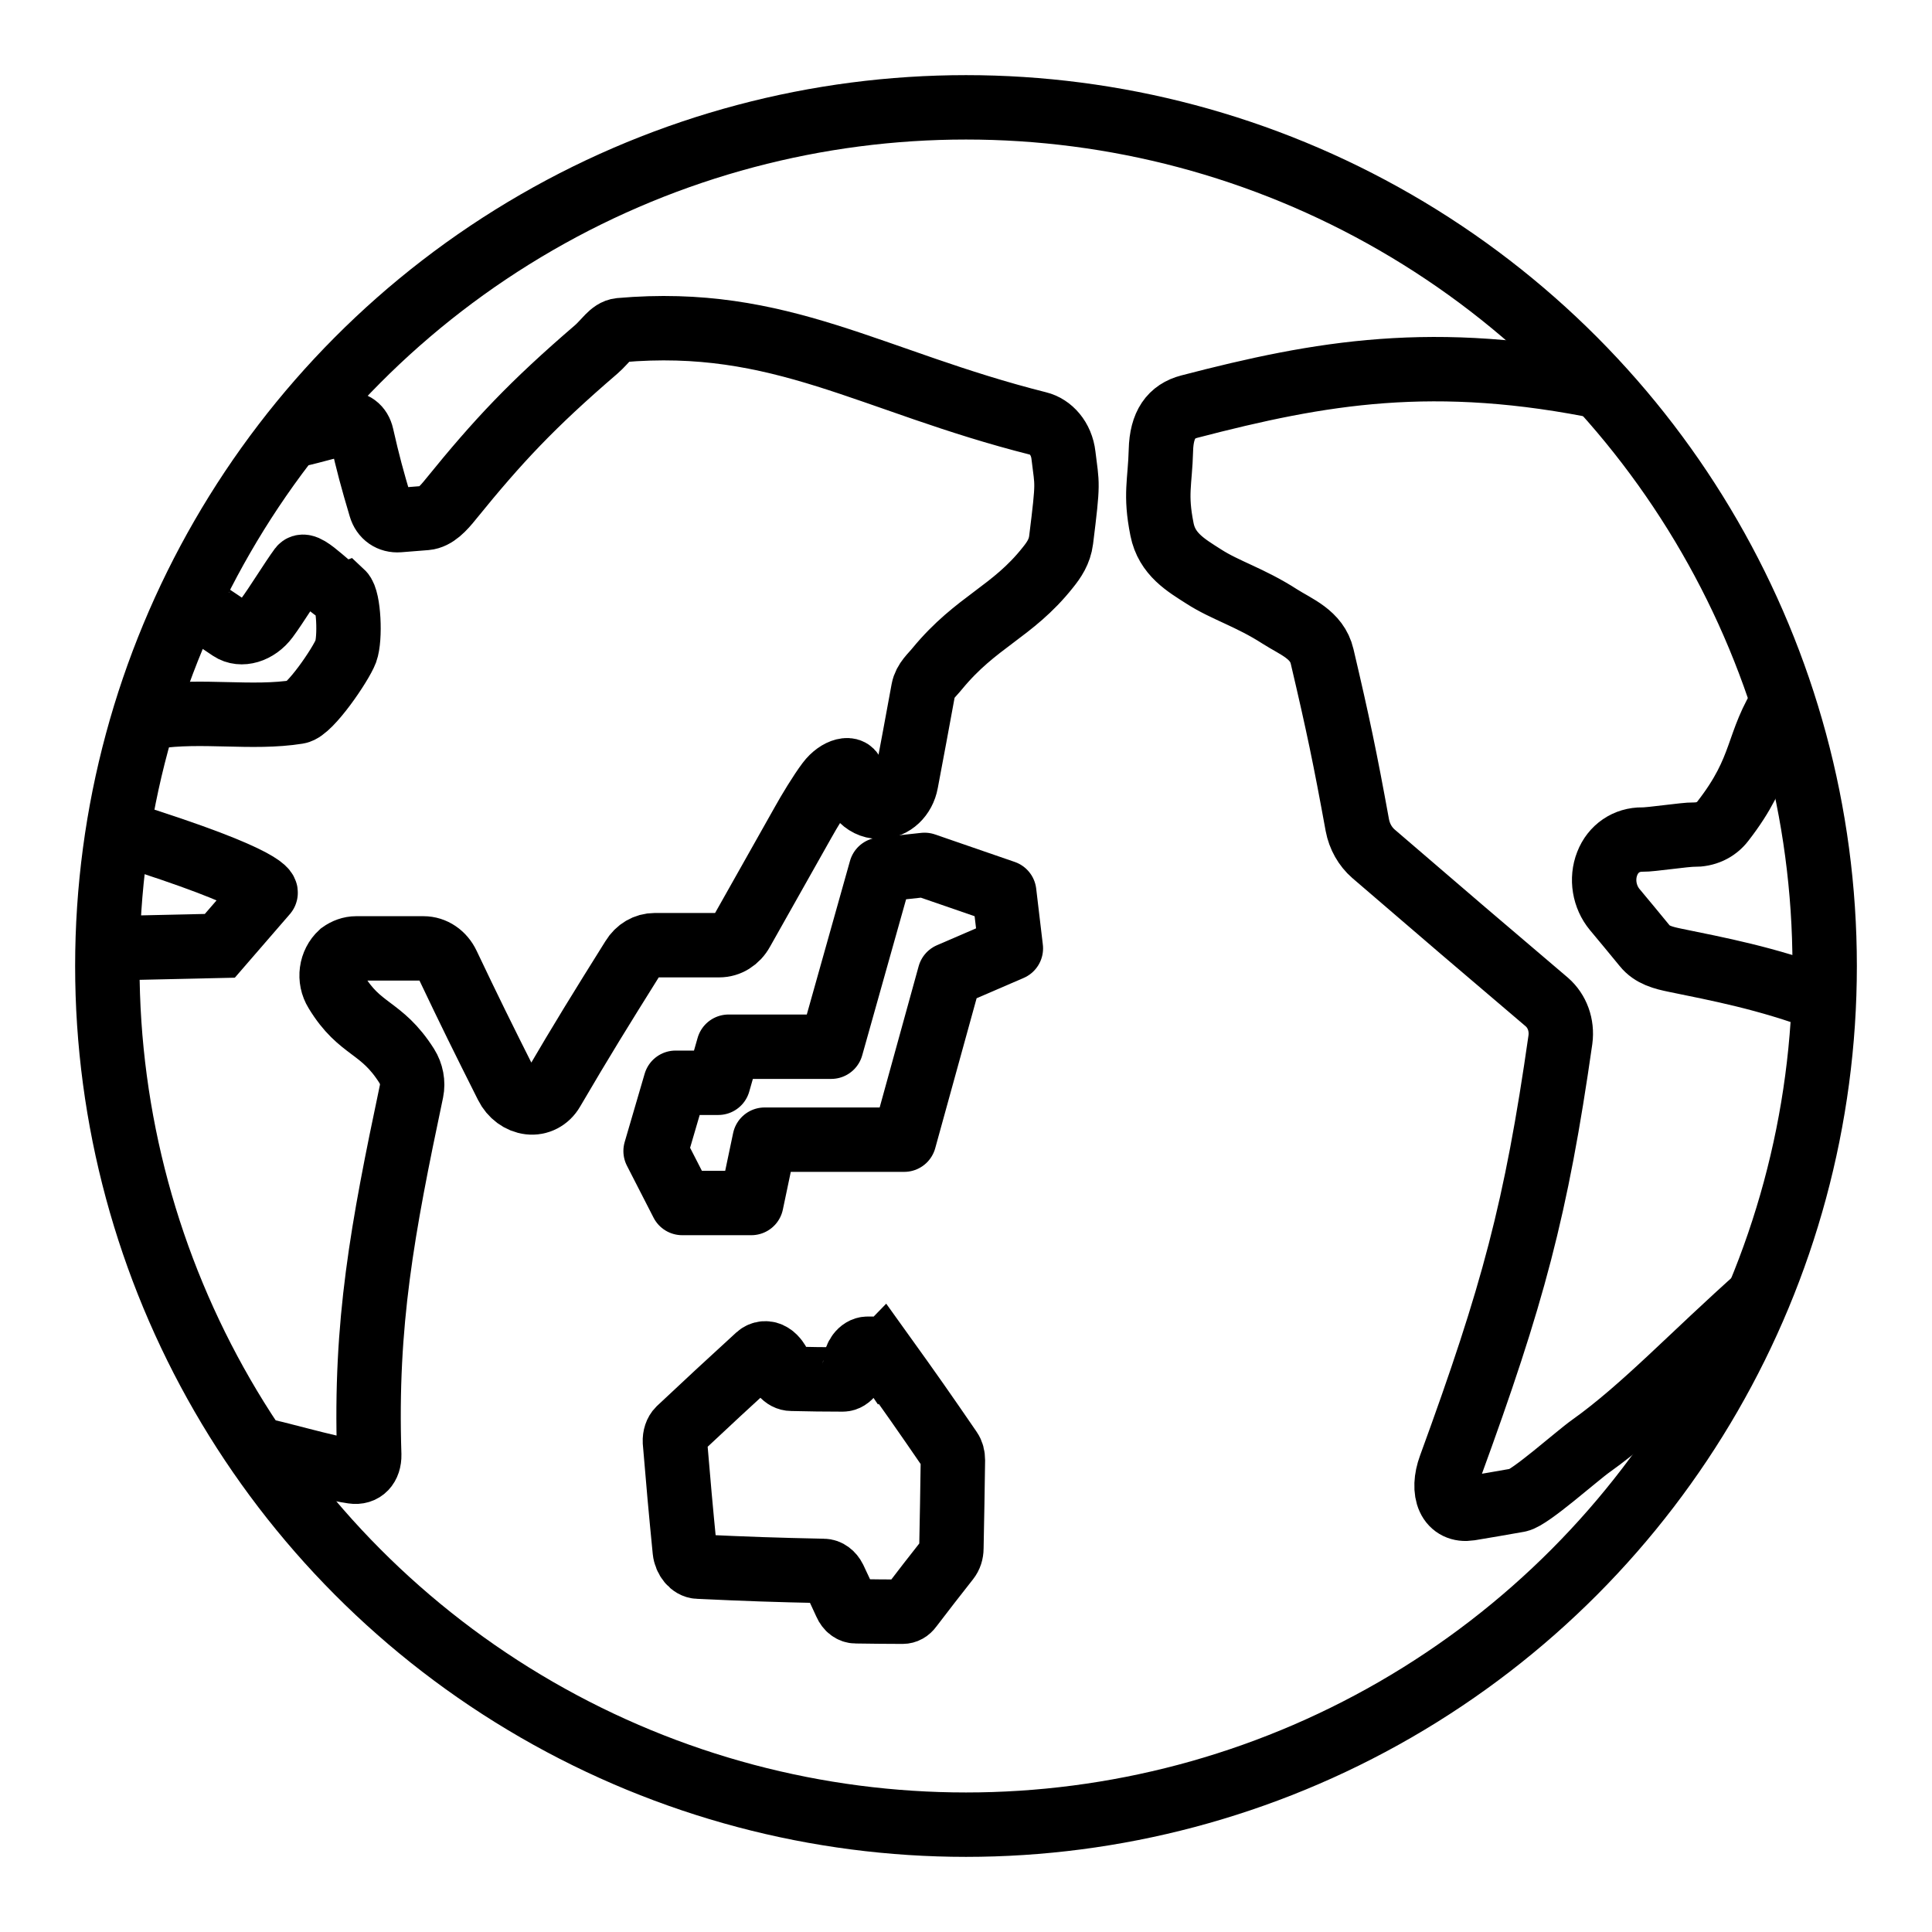
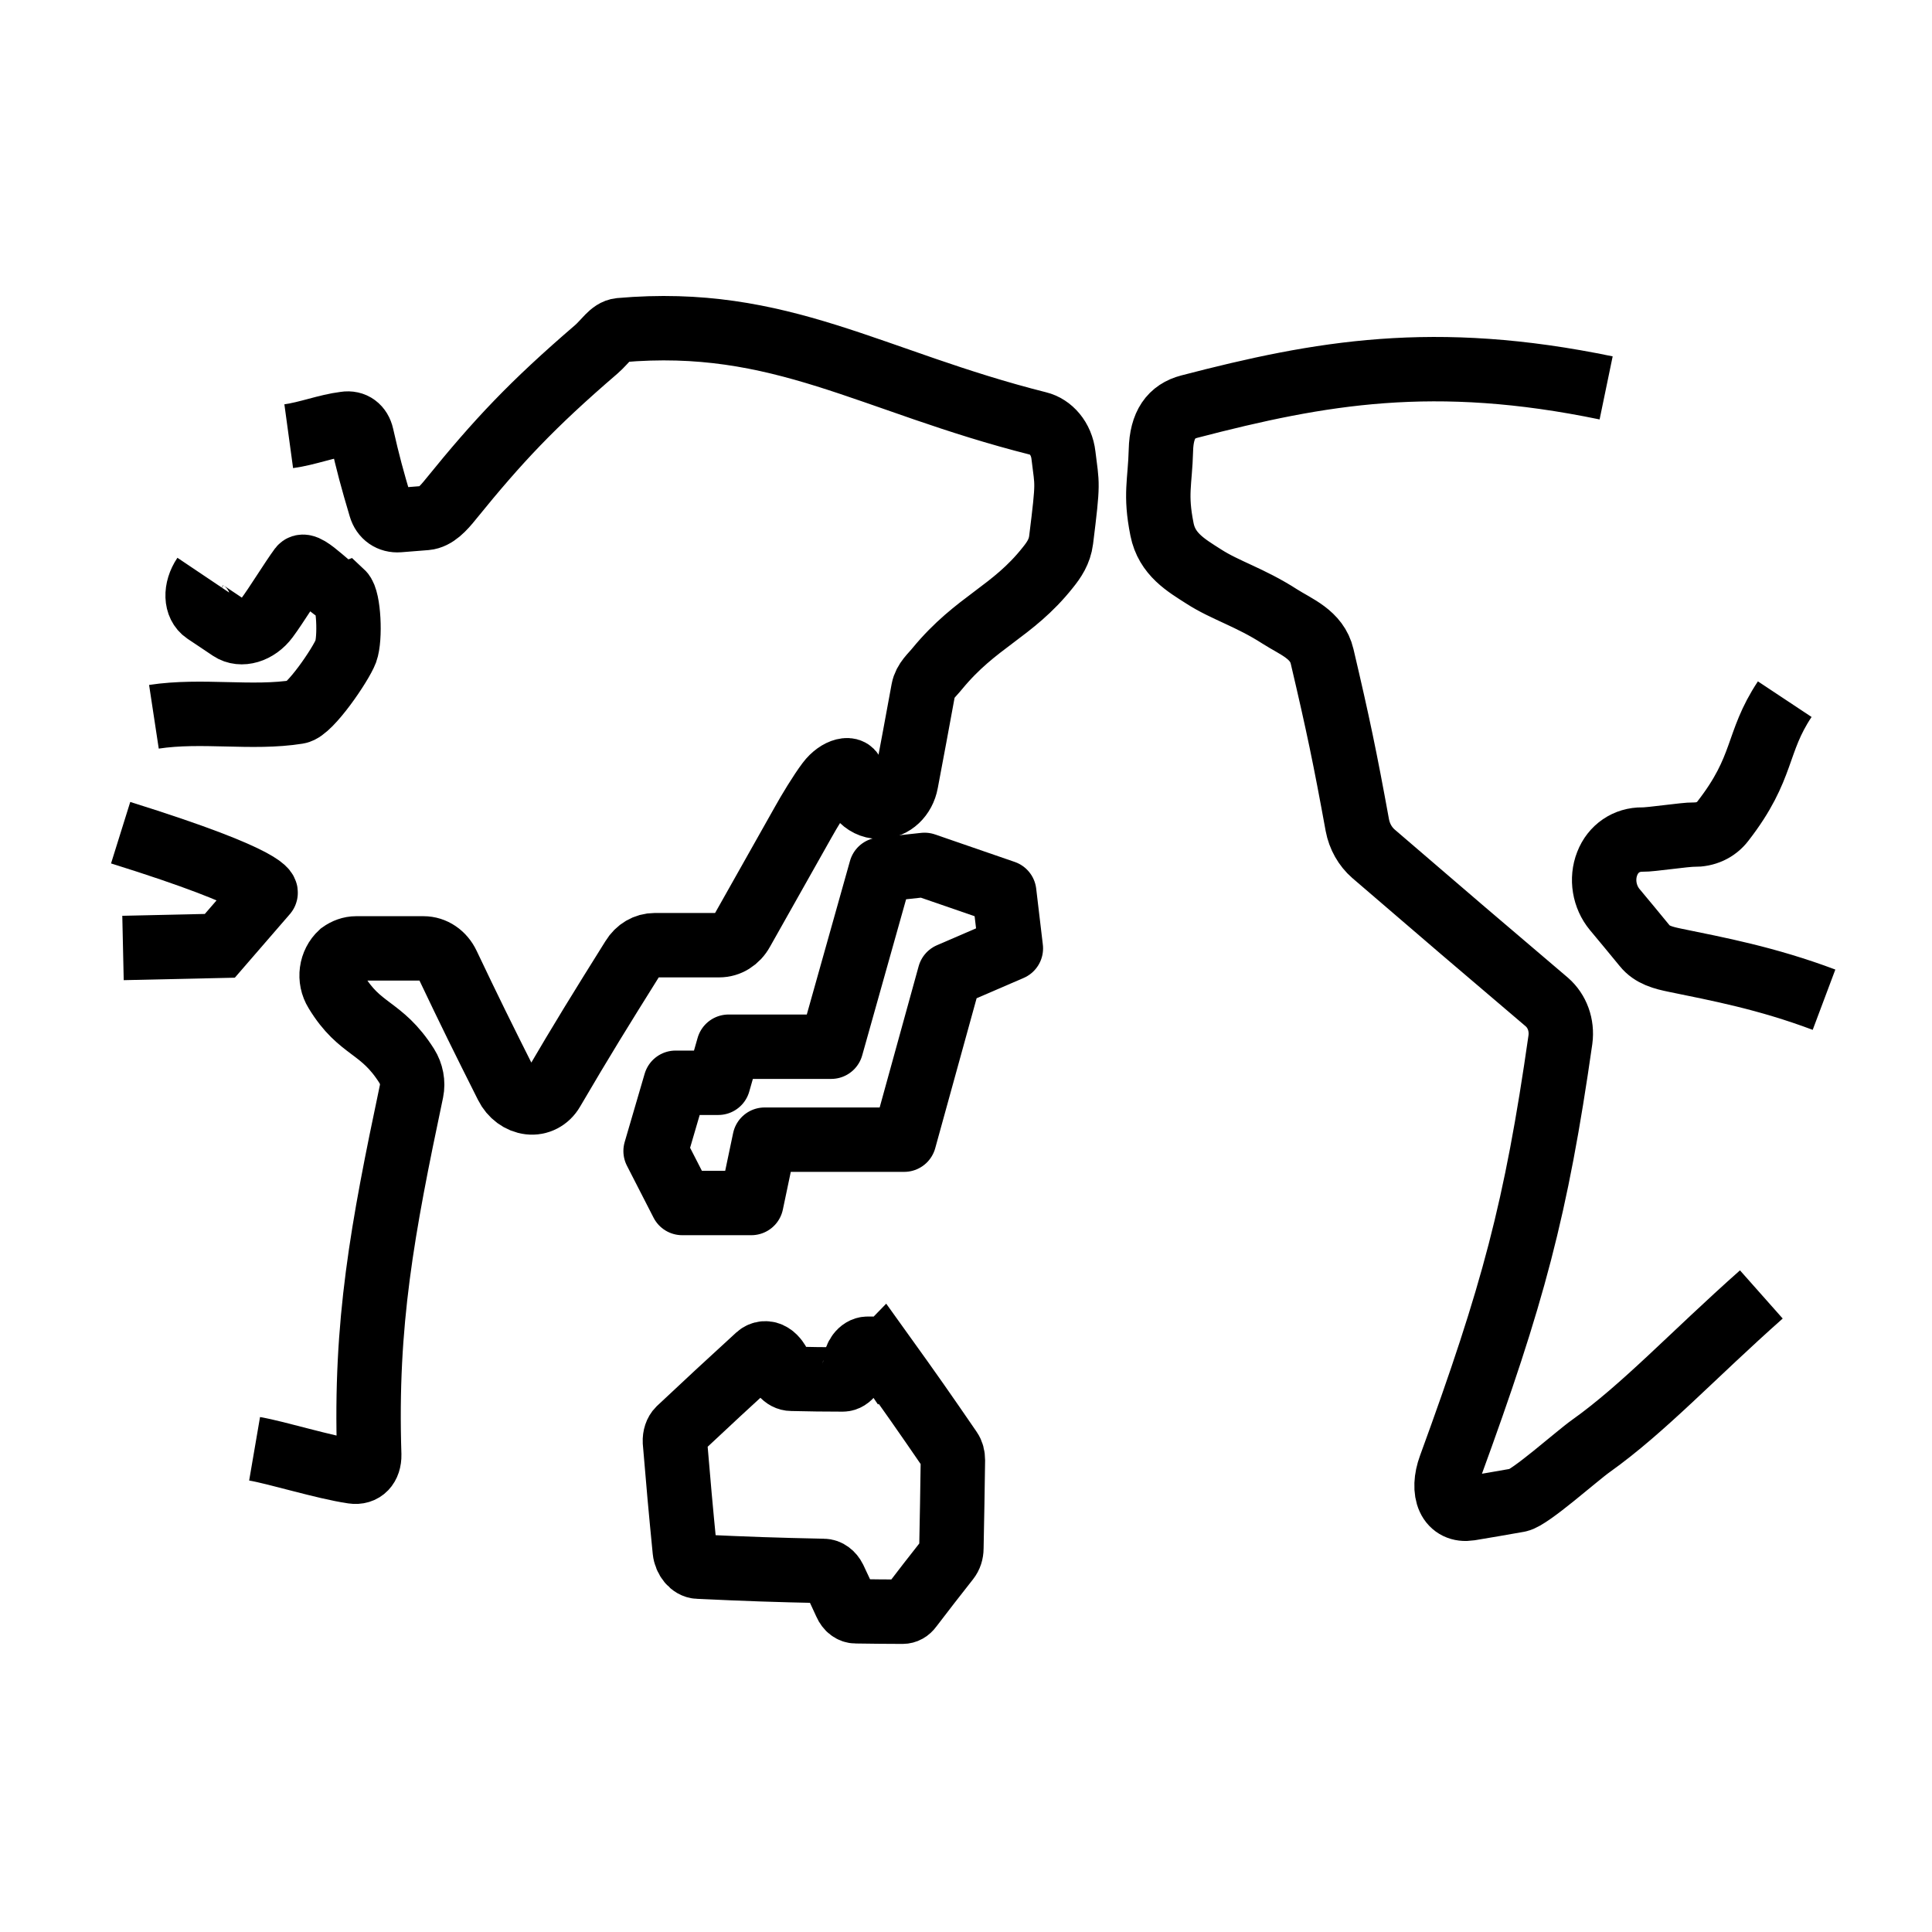
<svg xmlns="http://www.w3.org/2000/svg" id="_レイヤー_2" data-name="レイヤー 2" viewBox="0 0 90 90">
  <defs>
    <style>
      .cls-1, .cls-2, .cls-3 {
        fill: none;
      }

      .cls-2 {
        stroke-linecap: round;
        stroke-linejoin: round;
      }

      .cls-2, .cls-3 {
        stroke: #000;
        stroke-width: 3px;
      }

      .cls-3 {
        stroke-miterlimit: 10;
      }
    </style>
  </defs>
  <g id="_1" data-name="1">
    <g>
      <path class="cls-3" d="M41.1,63.07c-.11-.16-.28-.24-.44-.24h-.25c-.32,0-.57.39-.58.71s-.25.72-.57.72c-.96,0-1.44-.01-2.39-.03-.32,0-.6-.33-.61-.73,0,0-.13-.25-.33-.37-.2-.13-.44-.11-.62.05-1.51,1.38-2.25,2.07-3.68,3.41-.13.13-.2.34-.19.57.17,2.03.26,3.05.46,5.08.04.39.32.73.62.74,2.34.11,3.51.15,5.85.2.19,0,.38.14.49.36.22.47.33.7.54,1.16.1.23.28.36.47.36.87.01,1.31.02,2.18.02.14,0,.27-.07.37-.21.68-.89,1.03-1.34,1.73-2.23.11-.14.17-.32.17-.52.03-1.64.05-2.46.07-4.1,0-.18-.04-.34-.13-.47-1.22-1.78-1.85-2.68-3.15-4.49Z" />
      <path class="cls-3" d="M84.97,46.57c-2.69-1.01-4.96-1.43-6.95-1.84-.53-.11-1.06-.24-1.41-.68-.55-.67-.83-1.01-1.39-1.68-.49-.59-.63-1.43-.35-2.14.27-.7.9-1.13,1.64-1.12.38.01,2.01-.24,2.39-.23.55.01,1.04-.21,1.36-.63,1.95-2.51,1.52-3.63,2.88-5.68M9.51,26.82c-.43.64-.4,1.38.06,1.69.47.31.7.47,1.18.79.48.32,1.22.11,1.68-.51.42-.56,1.16-1.77,1.58-2.34.26-.34,1.59,1.24,1.93,1.17.31.29.39,2.12.17,2.72-.23.61-1.68,2.74-2.24,2.82-2.13.34-4.46-.11-6.7.23M11.86,67.49c1.05.18,3.22.86,4.58,1.06.47.07.77-.25.76-.78-.2-6.14.61-10.5,1.97-16.94.08-.39,0-.82-.22-1.17-1.19-1.88-2.17-1.62-3.29-3.47-.36-.58-.25-1.33.23-1.77.21-.15.45-.24.7-.24,1.26,0,1.89,0,3.14,0,.47,0,.9.29,1.12.76,1.06,2.23,1.62,3.36,2.76,5.63.22.44.62.73,1.05.78.43.05.84-.16,1.07-.56,1.43-2.44,2.2-3.68,3.75-6.16.23-.38.61-.6,1.02-.6h3.01c.42,0,.82-.24,1.05-.66,1.13-2.01,1.7-3.02,2.84-5.04.3-.54.82-1.4,1.19-1.89.45-.6,1.13-.74,1.12-.31,0,.8.55,1.45,1.24,1.45h.05c.58,0,1.09-.48,1.21-1.14.33-1.72.48-2.58.8-4.3.08-.43.41-.69.65-.99,1.82-2.21,3.5-2.63,5.15-4.71.29-.36.55-.74.62-1.28.35-2.81.28-2.52.11-3.95-.09-.79-.6-1.34-1.17-1.48-7.82-1.97-11.99-5.01-19.49-4.35-.41.04-.67.52-1.11.9-3,2.58-4.57,4.26-6.76,6.96-.36.45-.73.85-1.17.89-.5.04-.75.06-1.26.1-.4.03-.73-.19-.85-.6-.4-1.35-.58-2.01-.88-3.33-.09-.4-.38-.62-.77-.56-.88.11-1.75.46-2.63.58M74.82,18.07c-8.01-1.66-13.3-.72-19.41.87-.85.22-1.3.84-1.33,2.03-.04,1.51-.28,2.04.05,3.69.23,1.16,1.12,1.67,1.95,2.2.99.64,2.16.97,3.54,1.86.75.48,1.73.83,1.97,1.86.74,3.15,1.07,4.73,1.64,7.86.1.53.37,1,.75,1.33,3.31,2.85,4.95,4.25,8.08,6.91.48.42.72,1.07.63,1.75-1.13,7.9-2.2,11.87-5.13,19.89-.21.57-.23,1.11-.06,1.48.17.37.52.54.96.47.91-.15,1.36-.23,2.27-.39.53-.09,2.74-2.07,3.38-2.52,2.47-1.76,4.76-4.24,7.94-7.06" />
    </g>
-     <circle class="cls-3" cx="45" cy="45" r="40" />
    <rect class="cls-1" width="90" height="90" />
    <path class="cls-3" d="M5.73,44.16l4.51-.1,2.13-2.46s.42-.57-6.75-2.81" />
    <polygon class="cls-2" points="41.04 40.51 38.72 48.76 33.94 48.76 33.46 50.44 31.47 50.44 30.54 53.62 31.78 56.04 35 56.04 35.62 53.09 42.12 53.09 44.24 45.41 47.09 44.18 46.78 41.57 43.07 40.29 41.04 40.51" />
    <g>
      <path class="cls-1" d="M35.27,55.08c-.02-.52-.03-.78-.05-1.31-.03-.75-.04-1.13-.06-1.89-.01-.44-.34-.79-.73-.8-.72-.01-1.55.07-2.27.05h-.13c-.39,0-.7.34-.68.78.02.44.03.65.05,1.09.02.44.22.79.53.8h.08c.33.01.27.36.29.8,0,.2.02.3.03.51.02.44.35.79.74.8.43,0,1.1-.07,1.53-.06.39,0,.68-.33.67-.77Z" />
      <path class="cls-1" d="M34.27,51.12h.15c.4,0,.72.36.73.8,0,.16.01.24.01.4,0,.44.34.79.73.8,2.2.02,3.31.03,5.51.04.34,0,.62-.26.69-.62.46-2.36,1.03-4.72,1.5-7.08.05-.23,0-.48-.14-.67-.14-.19-.35-.29-.57-.29-.81,0-1.22,0-2.03,0-.34,0-.63.26-.7.63-.16.82-.58,2.41-.73,3.23-.07.36-.36.62-.7.62-1.8,0-2.7,0-4.51-.02-.39,0-.71.35-.7.79,0,.24,0,.36.01.6,0,.44.34.79.73.8Z" />
      <path class="cls-1" d="M44.72,40.36c-1.26,0-1.89,0-3.14,0-.35,0-.64.28-.71.65-.18,1.05-.27,1.57-.46,2.63-.04.23.02.47.16.65.14.18.34.28.56.28,1.26,0,1.89,0,3.15,0,.34,0,.64-.27.71-.64.18-1.05.27-1.57.45-2.62.04-.23-.02-.48-.15-.66-.14-.18-.34-.29-.56-.29Z" />
    </g>
  </g>
</svg>